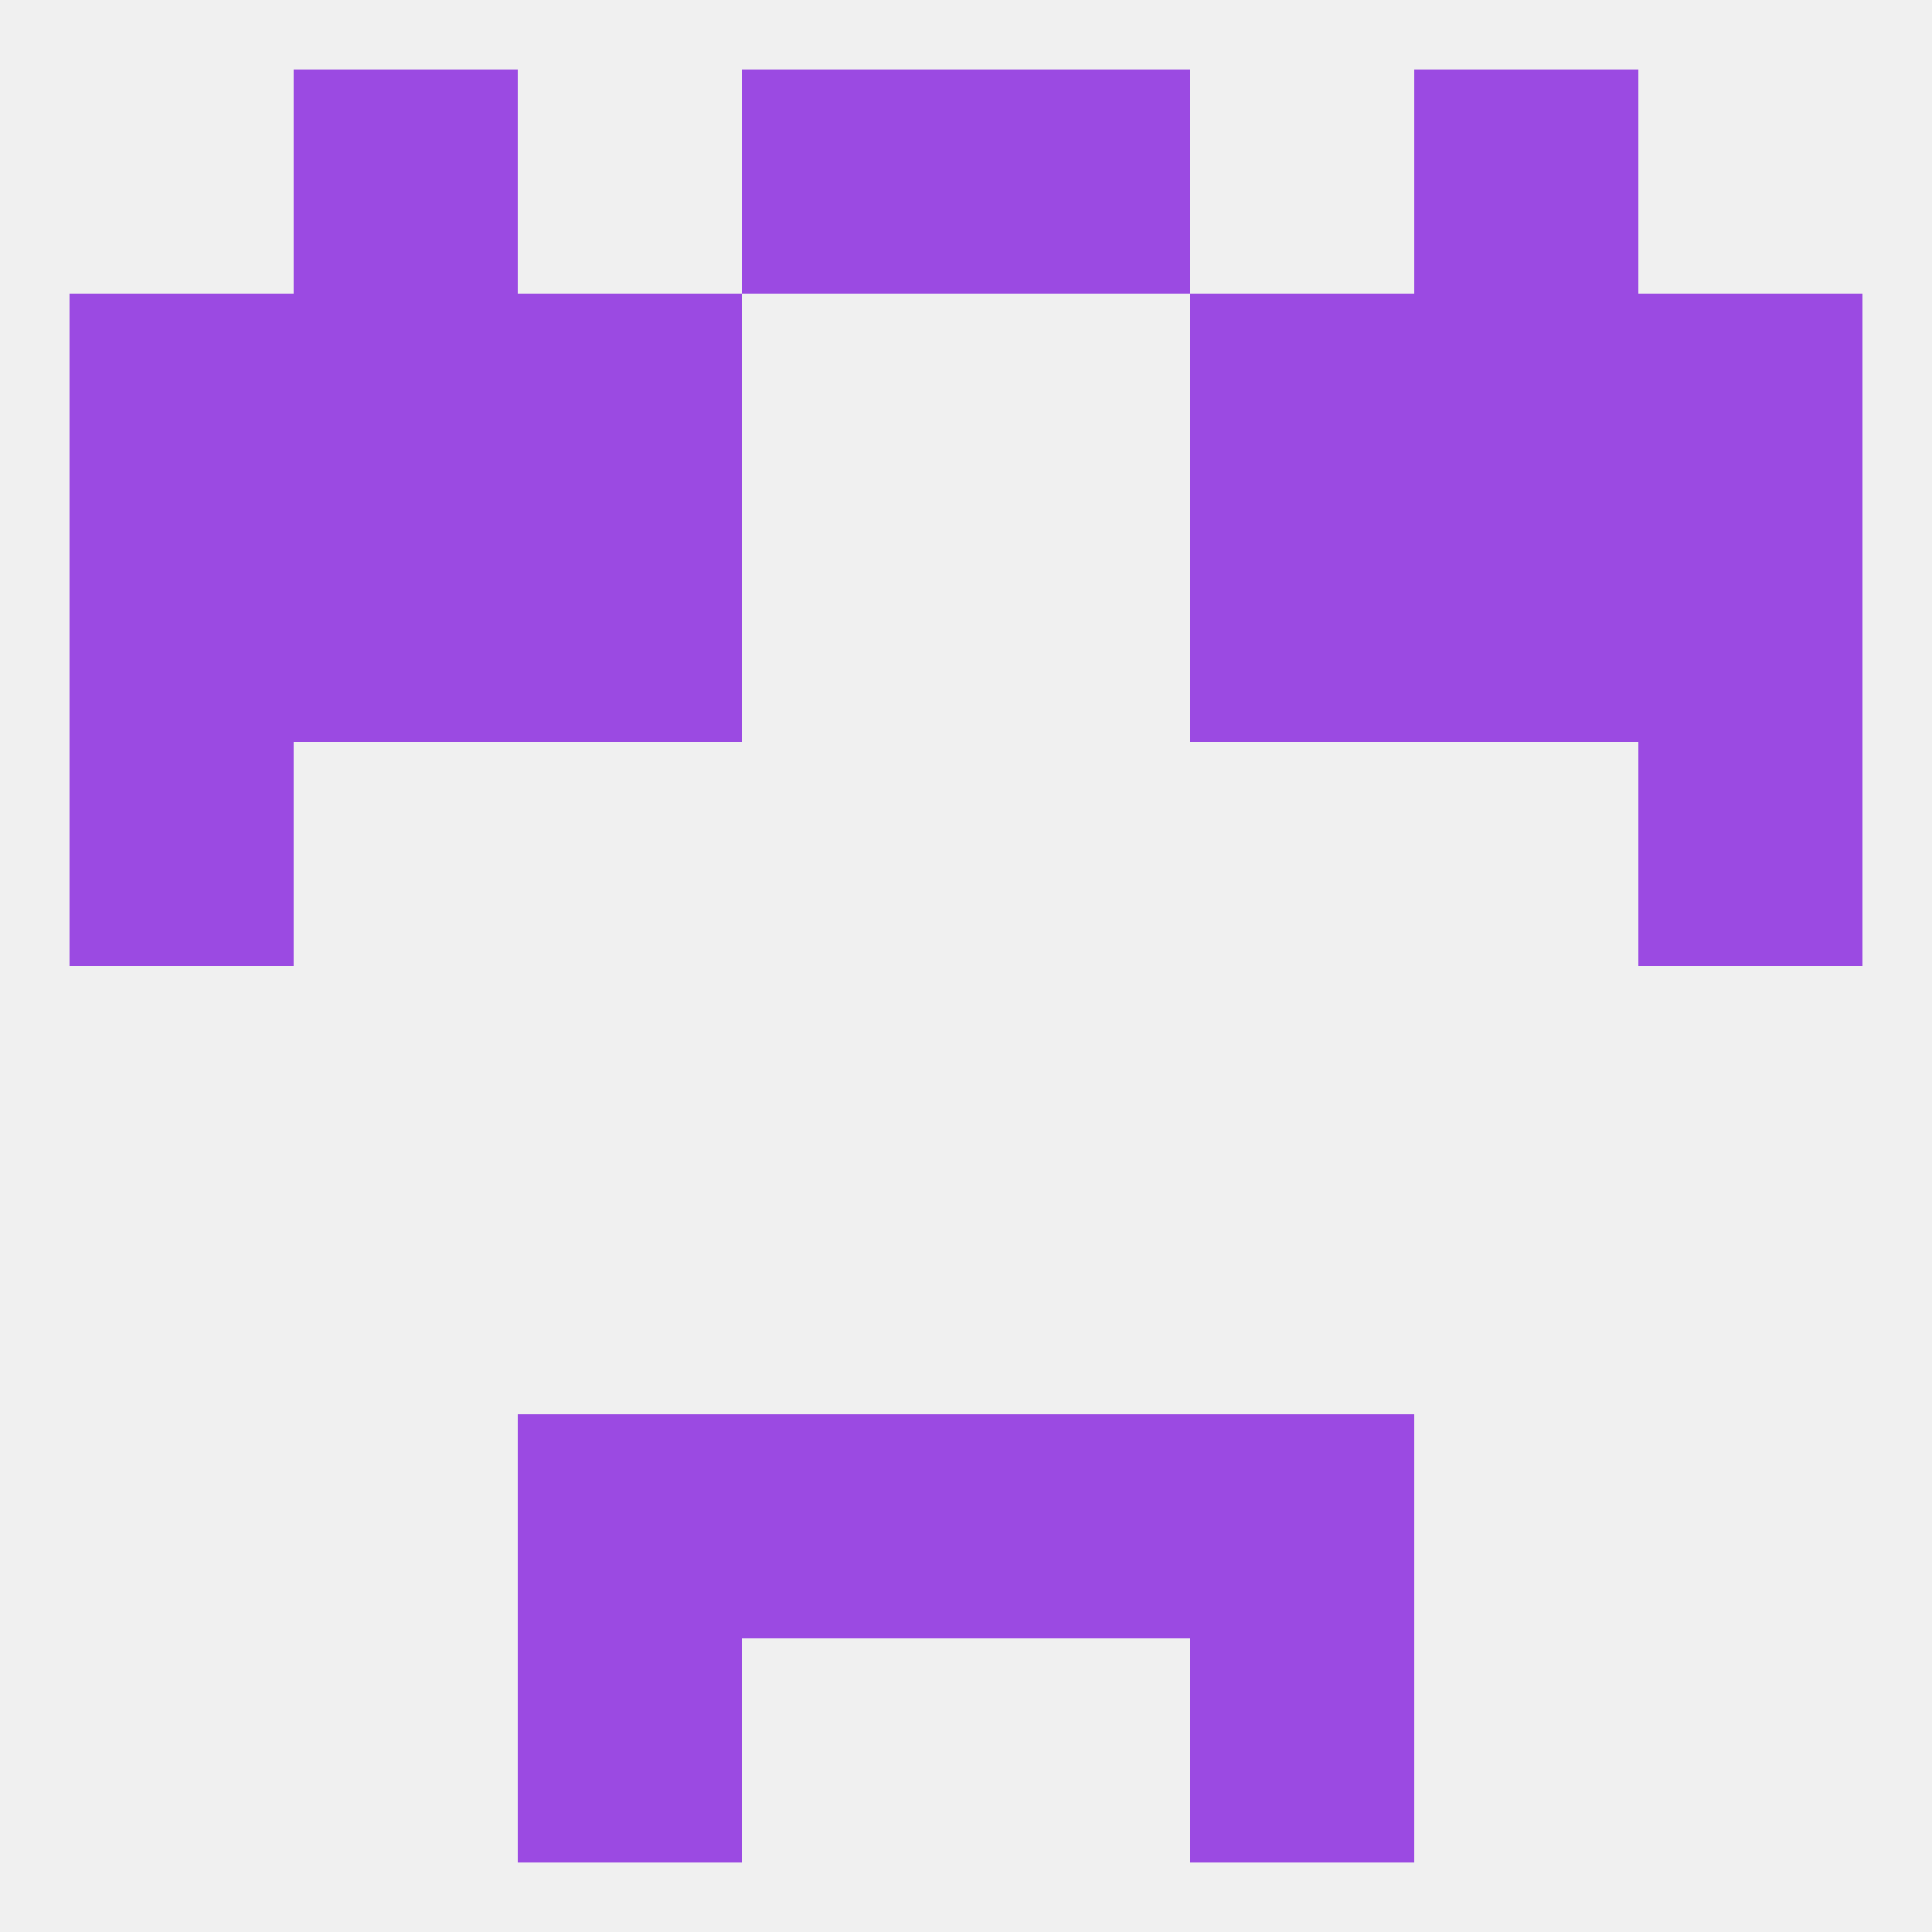
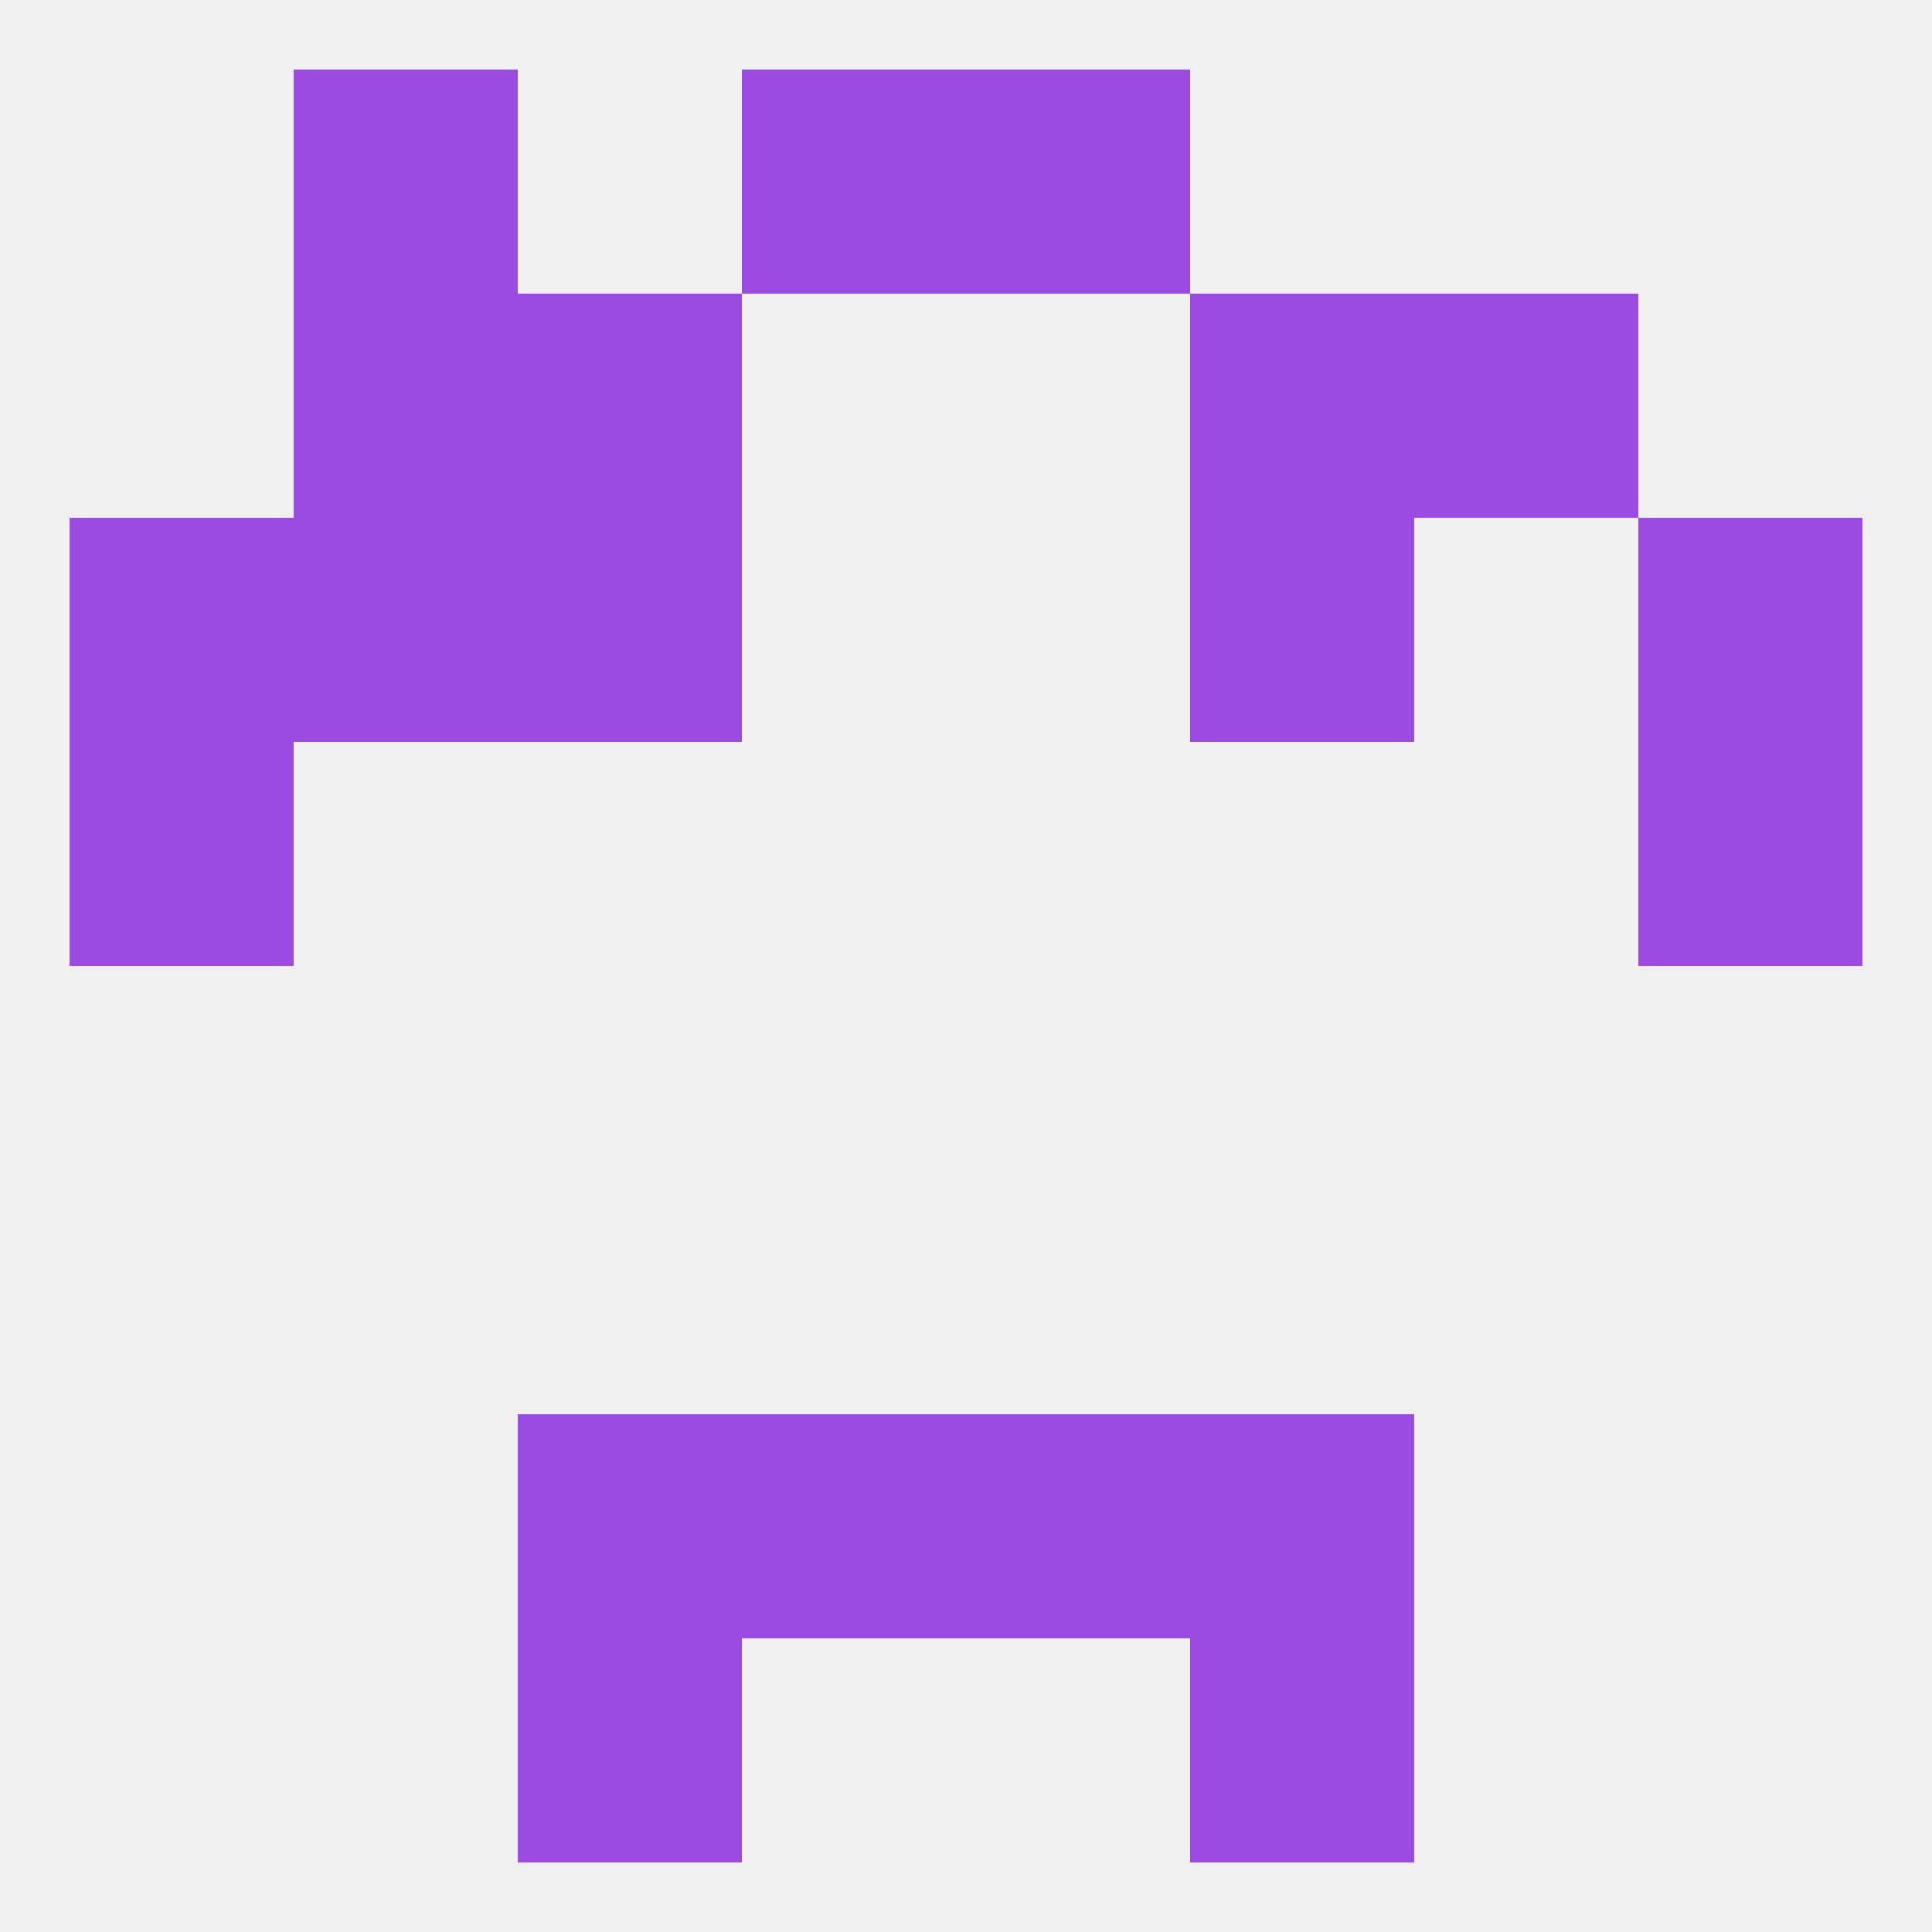
<svg xmlns="http://www.w3.org/2000/svg" version="1.1" baseprofile="full" width="250" height="250" viewBox="0 0 250 250">
  <rect width="100%" height="100%" fill="rgba(240,240,240,255)" />
  <rect x="38" y="38" width="29" height="29" fill="rgba(155,74,226,255)" />
  <rect x="183" y="38" width="29" height="29" fill="rgba(155,74,226,255)" />
  <rect x="67" y="38" width="29" height="29" fill="rgba(155,74,226,255)" />
  <rect x="154" y="38" width="29" height="29" fill="rgba(155,74,226,255)" />
-   <rect x="9" y="38" width="29" height="29" fill="rgba(155,74,226,255)" />
-   <rect x="212" y="38" width="29" height="29" fill="rgba(155,74,226,255)" />
  <rect x="125" y="9" width="29" height="29" fill="rgba(155,74,226,255)" />
  <rect x="38" y="9" width="29" height="29" fill="rgba(155,74,226,255)" />
-   <rect x="183" y="9" width="29" height="29" fill="rgba(155,74,226,255)" />
  <rect x="96" y="9" width="29" height="29" fill="rgba(155,74,226,255)" />
  <rect x="154" y="183" width="29" height="29" fill="rgba(155,74,226,255)" />
  <rect x="96" y="183" width="29" height="29" fill="rgba(155,74,226,255)" />
  <rect x="125" y="183" width="29" height="29" fill="rgba(155,74,226,255)" />
  <rect x="67" y="183" width="29" height="29" fill="rgba(155,74,226,255)" />
  <rect x="67" y="212" width="29" height="29" fill="rgba(155,74,226,255)" />
  <rect x="154" y="212" width="29" height="29" fill="rgba(155,74,226,255)" />
  <rect x="212" y="96" width="29" height="29" fill="rgba(155,74,226,255)" />
  <rect x="9" y="96" width="29" height="29" fill="rgba(155,74,226,255)" />
  <rect x="38" y="67" width="29" height="29" fill="rgba(155,74,226,255)" />
-   <rect x="183" y="67" width="29" height="29" fill="rgba(155,74,226,255)" />
  <rect x="9" y="67" width="29" height="29" fill="rgba(155,74,226,255)" />
  <rect x="212" y="67" width="29" height="29" fill="rgba(155,74,226,255)" />
  <rect x="67" y="67" width="29" height="29" fill="rgba(155,74,226,255)" />
  <rect x="154" y="67" width="29" height="29" fill="rgba(155,74,226,255)" />
</svg>